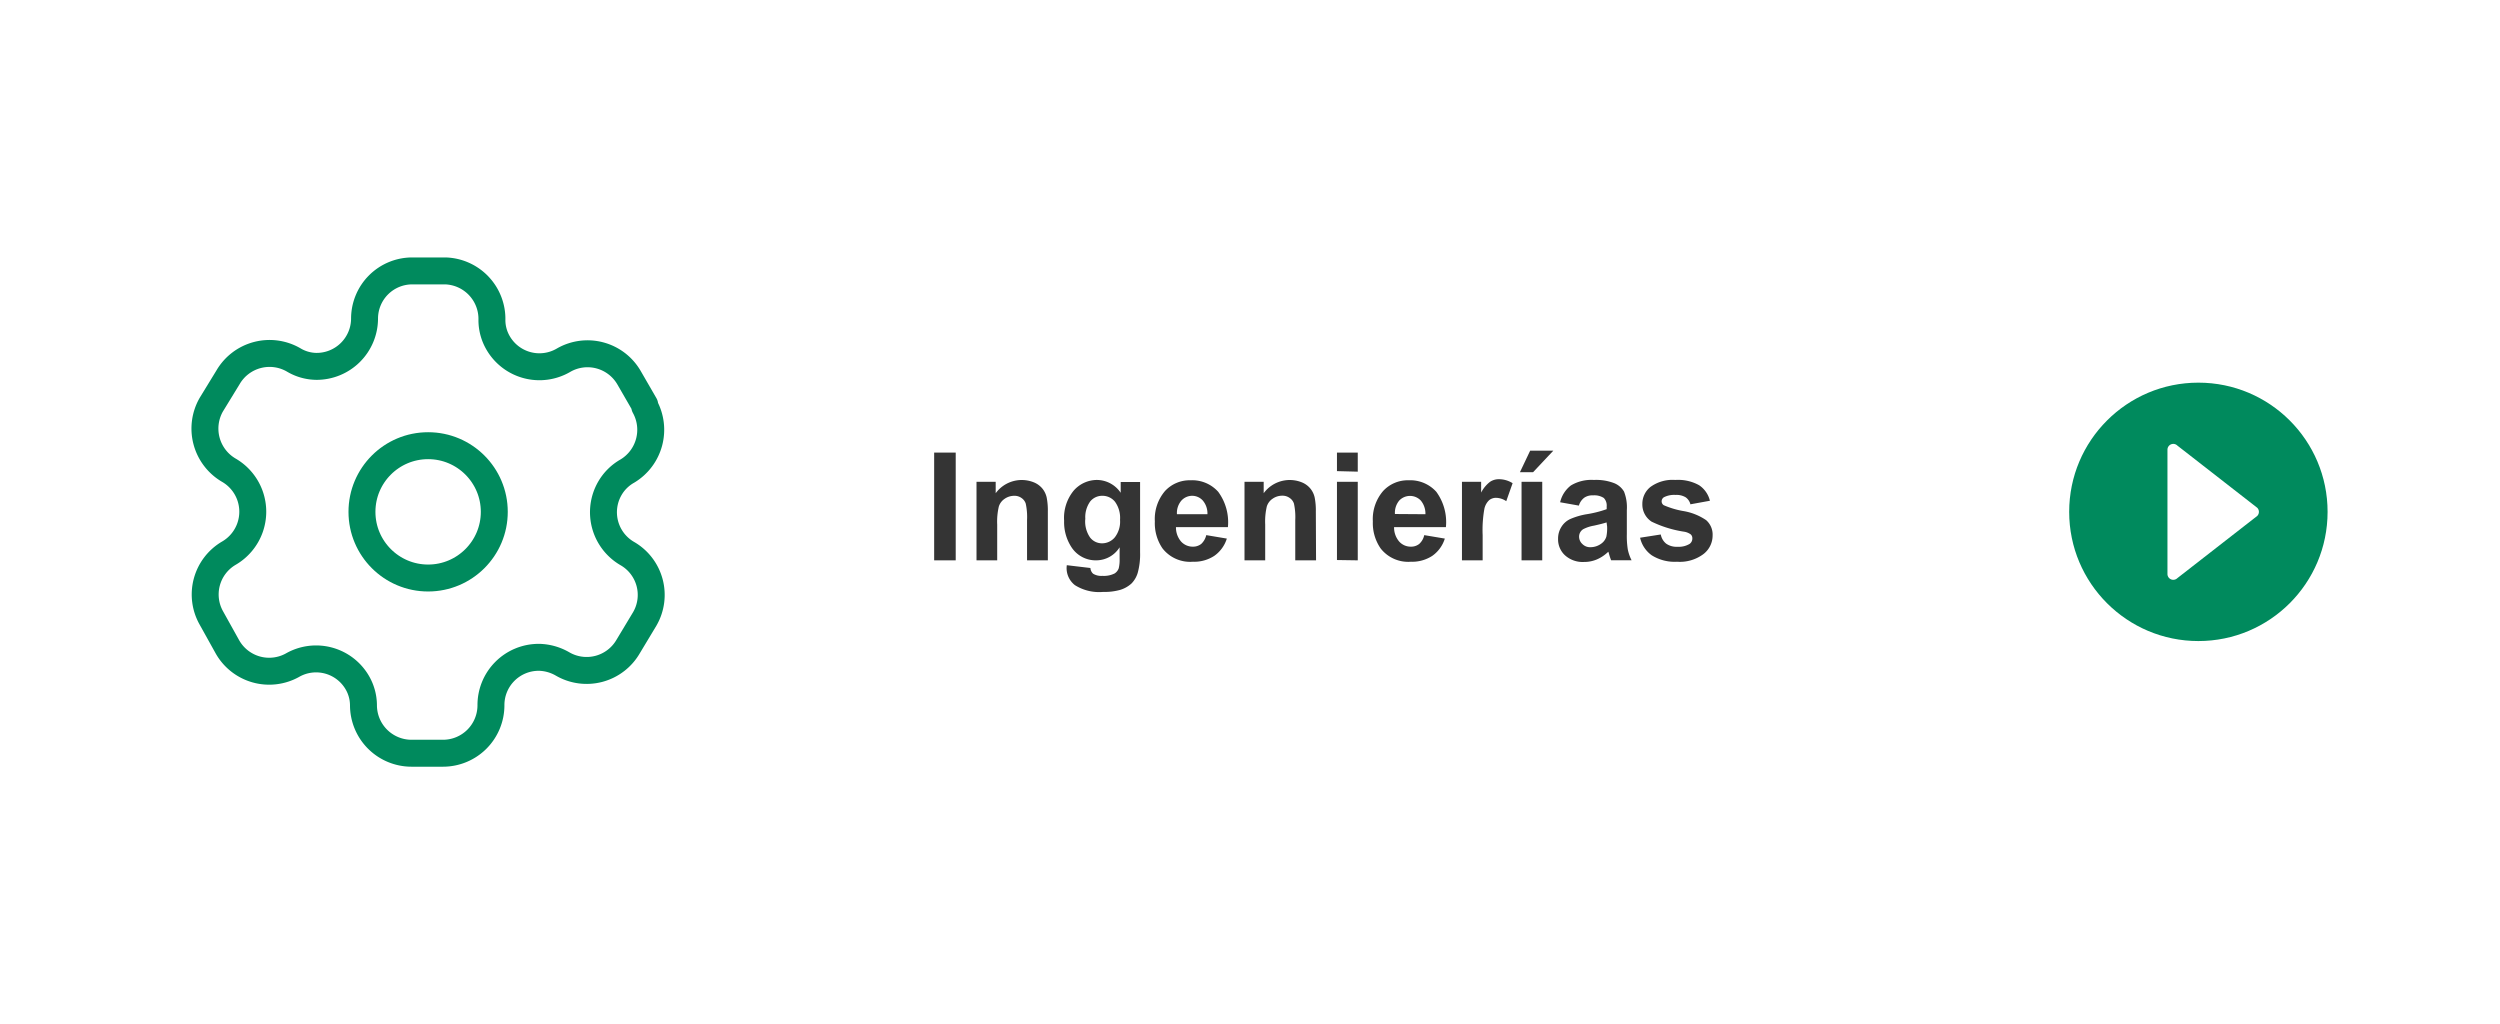
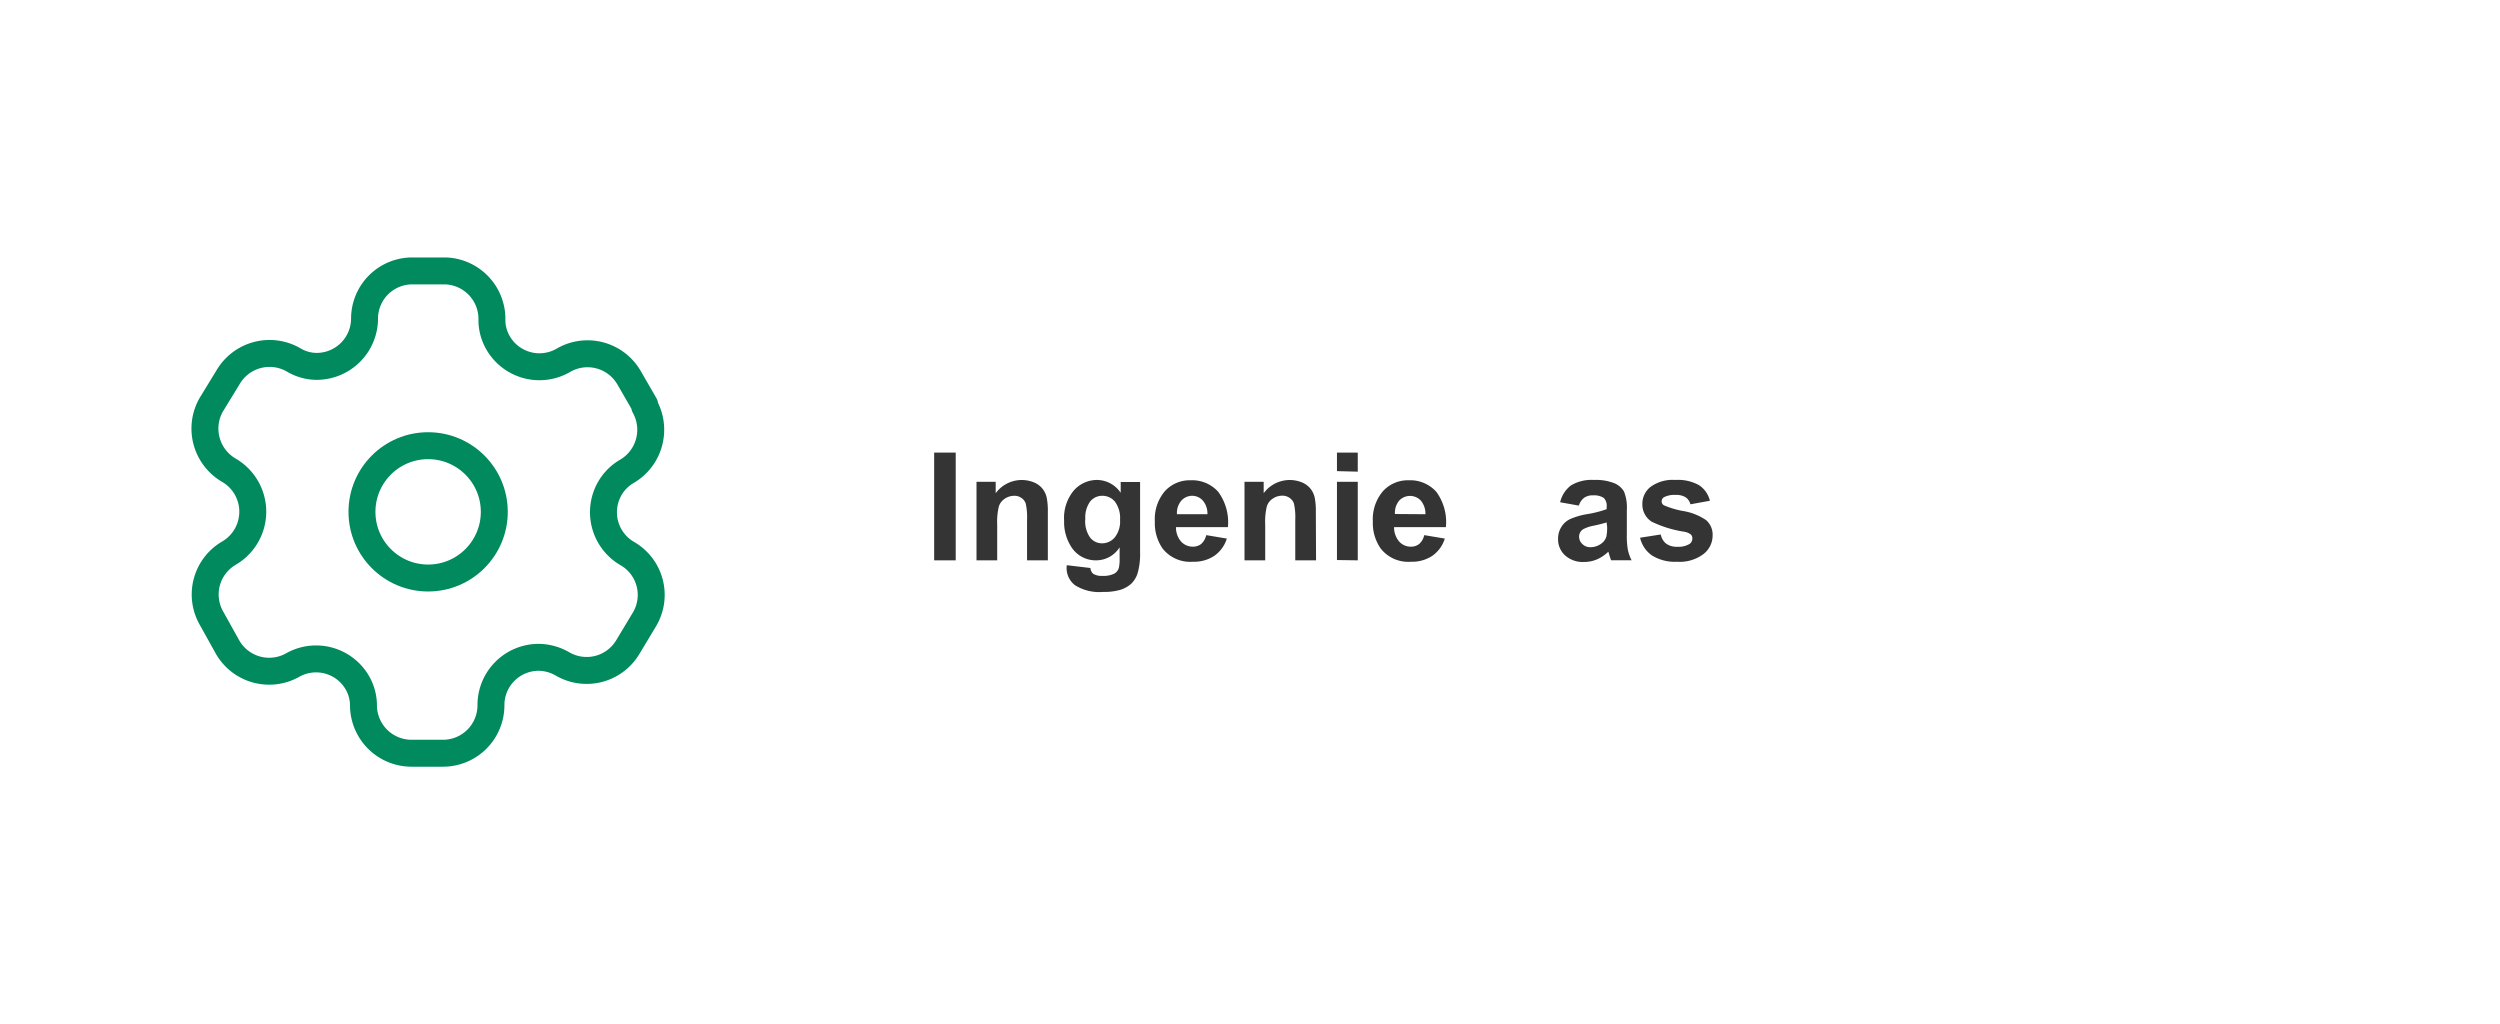
<svg xmlns="http://www.w3.org/2000/svg" viewBox="0 0 232 95">
  <defs>
    <style>.cls-1{fill:#fff;}.cls-2{fill:none;stroke:#008a5d;stroke-linecap:round;stroke-linejoin:round;stroke-width:2.5px;}.cls-3{fill:#343434;}.cls-4{fill:#008a5d;}</style>
  </defs>
  <g id="Layer_2" data-name="Layer 2">
    <g id="Layer_1-2" data-name="Layer 1">
-       <rect class="cls-1" width="232" height="95" />
      <g id="Setting">
        <path id="Path_33946" data-name="Path 33946" class="cls-2" d="M59.83,37.57l-1.45-2.51a4.45,4.45,0,0,0-6.07-1.64h0a4.43,4.43,0,0,1-6.07-1.57h0a4.22,4.22,0,0,1-.59-2.13h0a4.46,4.46,0,0,0-4.33-4.58H38.26a4.43,4.43,0,0,0-4.43,4.43v0h0A4.45,4.45,0,0,1,29.38,34a4.2,4.2,0,0,1-2.13-.6h0A4.46,4.46,0,0,0,21.17,35l-1.56,2.55a4.47,4.47,0,0,0,1.62,6.08h0a4.45,4.45,0,0,1,0,7.71h0a4.44,4.44,0,0,0-1.62,6h0L21.09,60a4.45,4.45,0,0,0,6.05,1.73h0a4.42,4.42,0,0,1,6,1.59l0,0a4.22,4.22,0,0,1,.59,2.13h0a4.46,4.46,0,0,0,4.46,4.45h2.92a4.45,4.45,0,0,0,4.45-4.43h0A4.43,4.43,0,0,1,50,61h.05a4.55,4.55,0,0,1,2.13.6h0A4.45,4.45,0,0,0,58.29,60h0l1.54-2.56a4.43,4.43,0,0,0-1.6-6.06h0a4.43,4.43,0,0,1-1.64-6.05l0,0a4.32,4.32,0,0,1,1.62-1.61h0a4.47,4.47,0,0,0,1.62-6h0Z" />
        <circle id="Ellipse_737" data-name="Ellipse 737" class="cls-2" cx="39.73" cy="47.5" r="6.14" />
      </g>
      <path class="cls-3" d="M86.69,52V42h2V52Z" />
      <path class="cls-3" d="M97.24,52H95.31V48.26a5.88,5.88,0,0,0-.12-1.52,1,1,0,0,0-.4-.53,1.1,1.1,0,0,0-.66-.2,1.55,1.55,0,0,0-.9.28,1.34,1.34,0,0,0-.54.72,6.16,6.16,0,0,0-.15,1.67V52H90.62V44.71H92.4v1.06a3,3,0,0,1,3.56-1,2,2,0,0,1,.79.59,2,2,0,0,1,.38.8,6.14,6.14,0,0,1,.11,1.3Z" />
      <path class="cls-3" d="M99,52.45l2.19.26a.78.78,0,0,0,.25.53,1.44,1.44,0,0,0,.86.2,2.23,2.23,0,0,0,1.13-.22.93.93,0,0,0,.39-.49,3.34,3.34,0,0,0,.08-.88V50.79A2.57,2.57,0,0,1,101.74,52a2.68,2.68,0,0,1-2.32-1.24,4.24,4.24,0,0,1-.67-2.43,4,4,0,0,1,.88-2.79,2.87,2.87,0,0,1,2.19-1A2.68,2.68,0,0,1,104,45.73v-1h1.8v6.51a6.44,6.44,0,0,1-.22,1.92,2.37,2.37,0,0,1-.59,1,2.77,2.77,0,0,1-1,.57,5.34,5.34,0,0,1-1.62.2,4.21,4.21,0,0,1-2.62-.63,2,2,0,0,1-.77-1.6A2,2,0,0,1,99,52.45Zm1.71-4.26a2.61,2.61,0,0,0,.45,1.69,1.39,1.39,0,0,0,1.1.54,1.54,1.54,0,0,0,1.19-.55,2.37,2.37,0,0,0,.49-1.63,2.55,2.55,0,0,0-.47-1.68,1.49,1.49,0,0,0-1.17-.55,1.42,1.42,0,0,0-1.14.54A2.51,2.51,0,0,0,100.72,48.19Z" />
      <path class="cls-3" d="M111.94,49.66l1.91.32a3.07,3.07,0,0,1-1.16,1.6,3.41,3.41,0,0,1-2,.55,3.25,3.25,0,0,1-2.81-1.24,4.13,4.13,0,0,1-.71-2.5,4,4,0,0,1,.94-2.82,3.11,3.11,0,0,1,2.38-1,3.23,3.23,0,0,1,2.56,1.07,4.76,4.76,0,0,1,.9,3.28h-4.82a2,2,0,0,0,.47,1.33,1.45,1.45,0,0,0,1.11.48,1.22,1.22,0,0,0,.76-.25A1.58,1.58,0,0,0,111.94,49.66Zm.11-1.94a1.85,1.85,0,0,0-.43-1.27,1.33,1.33,0,0,0-1-.44,1.35,1.35,0,0,0-1,.46,1.77,1.77,0,0,0-.4,1.25Z" />
      <path class="cls-3" d="M122.13,52H120.2V48.26a5.88,5.88,0,0,0-.12-1.52,1,1,0,0,0-.4-.53A1.12,1.12,0,0,0,119,46a1.55,1.55,0,0,0-.9.28,1.34,1.34,0,0,0-.54.72,6.16,6.16,0,0,0-.15,1.67V52h-1.92V44.71h1.78v1.06a3,3,0,0,1,3.56-1,2,2,0,0,1,.79.59,2,2,0,0,1,.38.8,6.14,6.14,0,0,1,.11,1.3Z" />
      <path class="cls-3" d="M124.07,43.72V42H126v1.77Zm0,8.25V44.71H126V52Z" />
      <path class="cls-3" d="M132.17,49.66l1.91.32a3.07,3.07,0,0,1-1.16,1.6,3.42,3.42,0,0,1-2,.55,3.24,3.24,0,0,1-2.8-1.24,4.13,4.13,0,0,1-.72-2.5,4,4,0,0,1,.95-2.82,3.11,3.11,0,0,1,2.38-1,3.25,3.25,0,0,1,2.56,1.07,4.76,4.76,0,0,1,.89,3.28h-4.81a2,2,0,0,0,.47,1.33,1.43,1.43,0,0,0,1.1.48,1.2,1.2,0,0,0,.76-.25A1.52,1.52,0,0,0,132.17,49.66Zm.11-1.94a1.9,1.9,0,0,0-.43-1.27,1.38,1.38,0,0,0-2,0,1.77,1.77,0,0,0-.4,1.25Z" />
-       <path class="cls-3" d="M137.59,52h-1.92V44.71h1.78v1a3,3,0,0,1,.83-1,1.47,1.47,0,0,1,.83-.24,2.39,2.39,0,0,1,1.26.37l-.59,1.67a1.71,1.71,0,0,0-.91-.31,1,1,0,0,0-.68.22,1.54,1.54,0,0,0-.44.8,11.28,11.28,0,0,0-.16,2.44Z" />
-       <path class="cls-3" d="M141.05,43.82l.95-2h2.15l-1.88,2ZM141.2,52V44.71h1.92V52Z" />
      <path class="cls-3" d="M146.52,46.92l-1.74-.31a2.74,2.74,0,0,1,1-1.56,3.68,3.68,0,0,1,2.13-.51,4.65,4.65,0,0,1,1.92.31,1.88,1.88,0,0,1,.88.77,4,4,0,0,1,.26,1.72l0,2.24a7.92,7.92,0,0,0,.09,1.41,4,4,0,0,0,.35,1h-1.9c-.05-.13-.12-.32-.19-.57a1.13,1.13,0,0,0-.07-.22,3.54,3.54,0,0,1-1.05.71,3,3,0,0,1-1.2.24,2.45,2.45,0,0,1-1.76-.61,2,2,0,0,1-.65-1.53,2,2,0,0,1,.3-1.1,1.9,1.9,0,0,1,.82-.74,6.49,6.49,0,0,1,1.53-.45,10.19,10.19,0,0,0,1.86-.47V47a1,1,0,0,0-.27-.79,1.62,1.62,0,0,0-1-.24,1.33,1.33,0,0,0-.8.21A1.41,1.41,0,0,0,146.52,46.92Zm2.57,1.56q-.36.12-1.17.3a3.36,3.36,0,0,0-1,.33.81.81,0,0,0-.38.68.92.92,0,0,0,.3.69,1,1,0,0,0,.77.3,1.69,1.69,0,0,0,1-.34,1.24,1.24,0,0,0,.46-.64,3.84,3.84,0,0,0,.07-.94Z" />
      <path class="cls-3" d="M152.2,49.9l1.92-.3a1.42,1.42,0,0,0,.5.85,1.67,1.67,0,0,0,1.06.29,1.93,1.93,0,0,0,1.12-.27.61.61,0,0,0,.25-.51.49.49,0,0,0-.14-.36,1.4,1.4,0,0,0-.64-.26,10.55,10.55,0,0,1-3-.93,1.9,1.9,0,0,1-.86-1.64,2,2,0,0,1,.75-1.58,3.48,3.48,0,0,1,2.31-.65,4,4,0,0,1,2.21.49,2.42,2.42,0,0,1,1,1.44l-1.81.33a1.12,1.12,0,0,0-.44-.65,1.64,1.64,0,0,0-.93-.22,2.09,2.09,0,0,0-1.08.21.45.45,0,0,0-.22.39.43.43,0,0,0,.19.35,7.92,7.92,0,0,0,1.79.54,5.3,5.3,0,0,1,2.15.85,1.78,1.78,0,0,1,.6,1.43,2.17,2.17,0,0,1-.84,1.71,3.65,3.65,0,0,1-2.46.72,4,4,0,0,1-2.35-.6A2.73,2.73,0,0,1,152.2,49.9Z" />
-       <circle class="cls-4" cx="204.01" cy="47.5" r="11.99" />
-       <path class="cls-1" d="M202.06,41.35l7.41,5.77a.54.54,0,0,1,0,.76l-7.41,5.77a.54.54,0,0,1-.92-.38V41.73A.54.54,0,0,1,202.06,41.35Z" />
    </g>
  </g>
</svg>